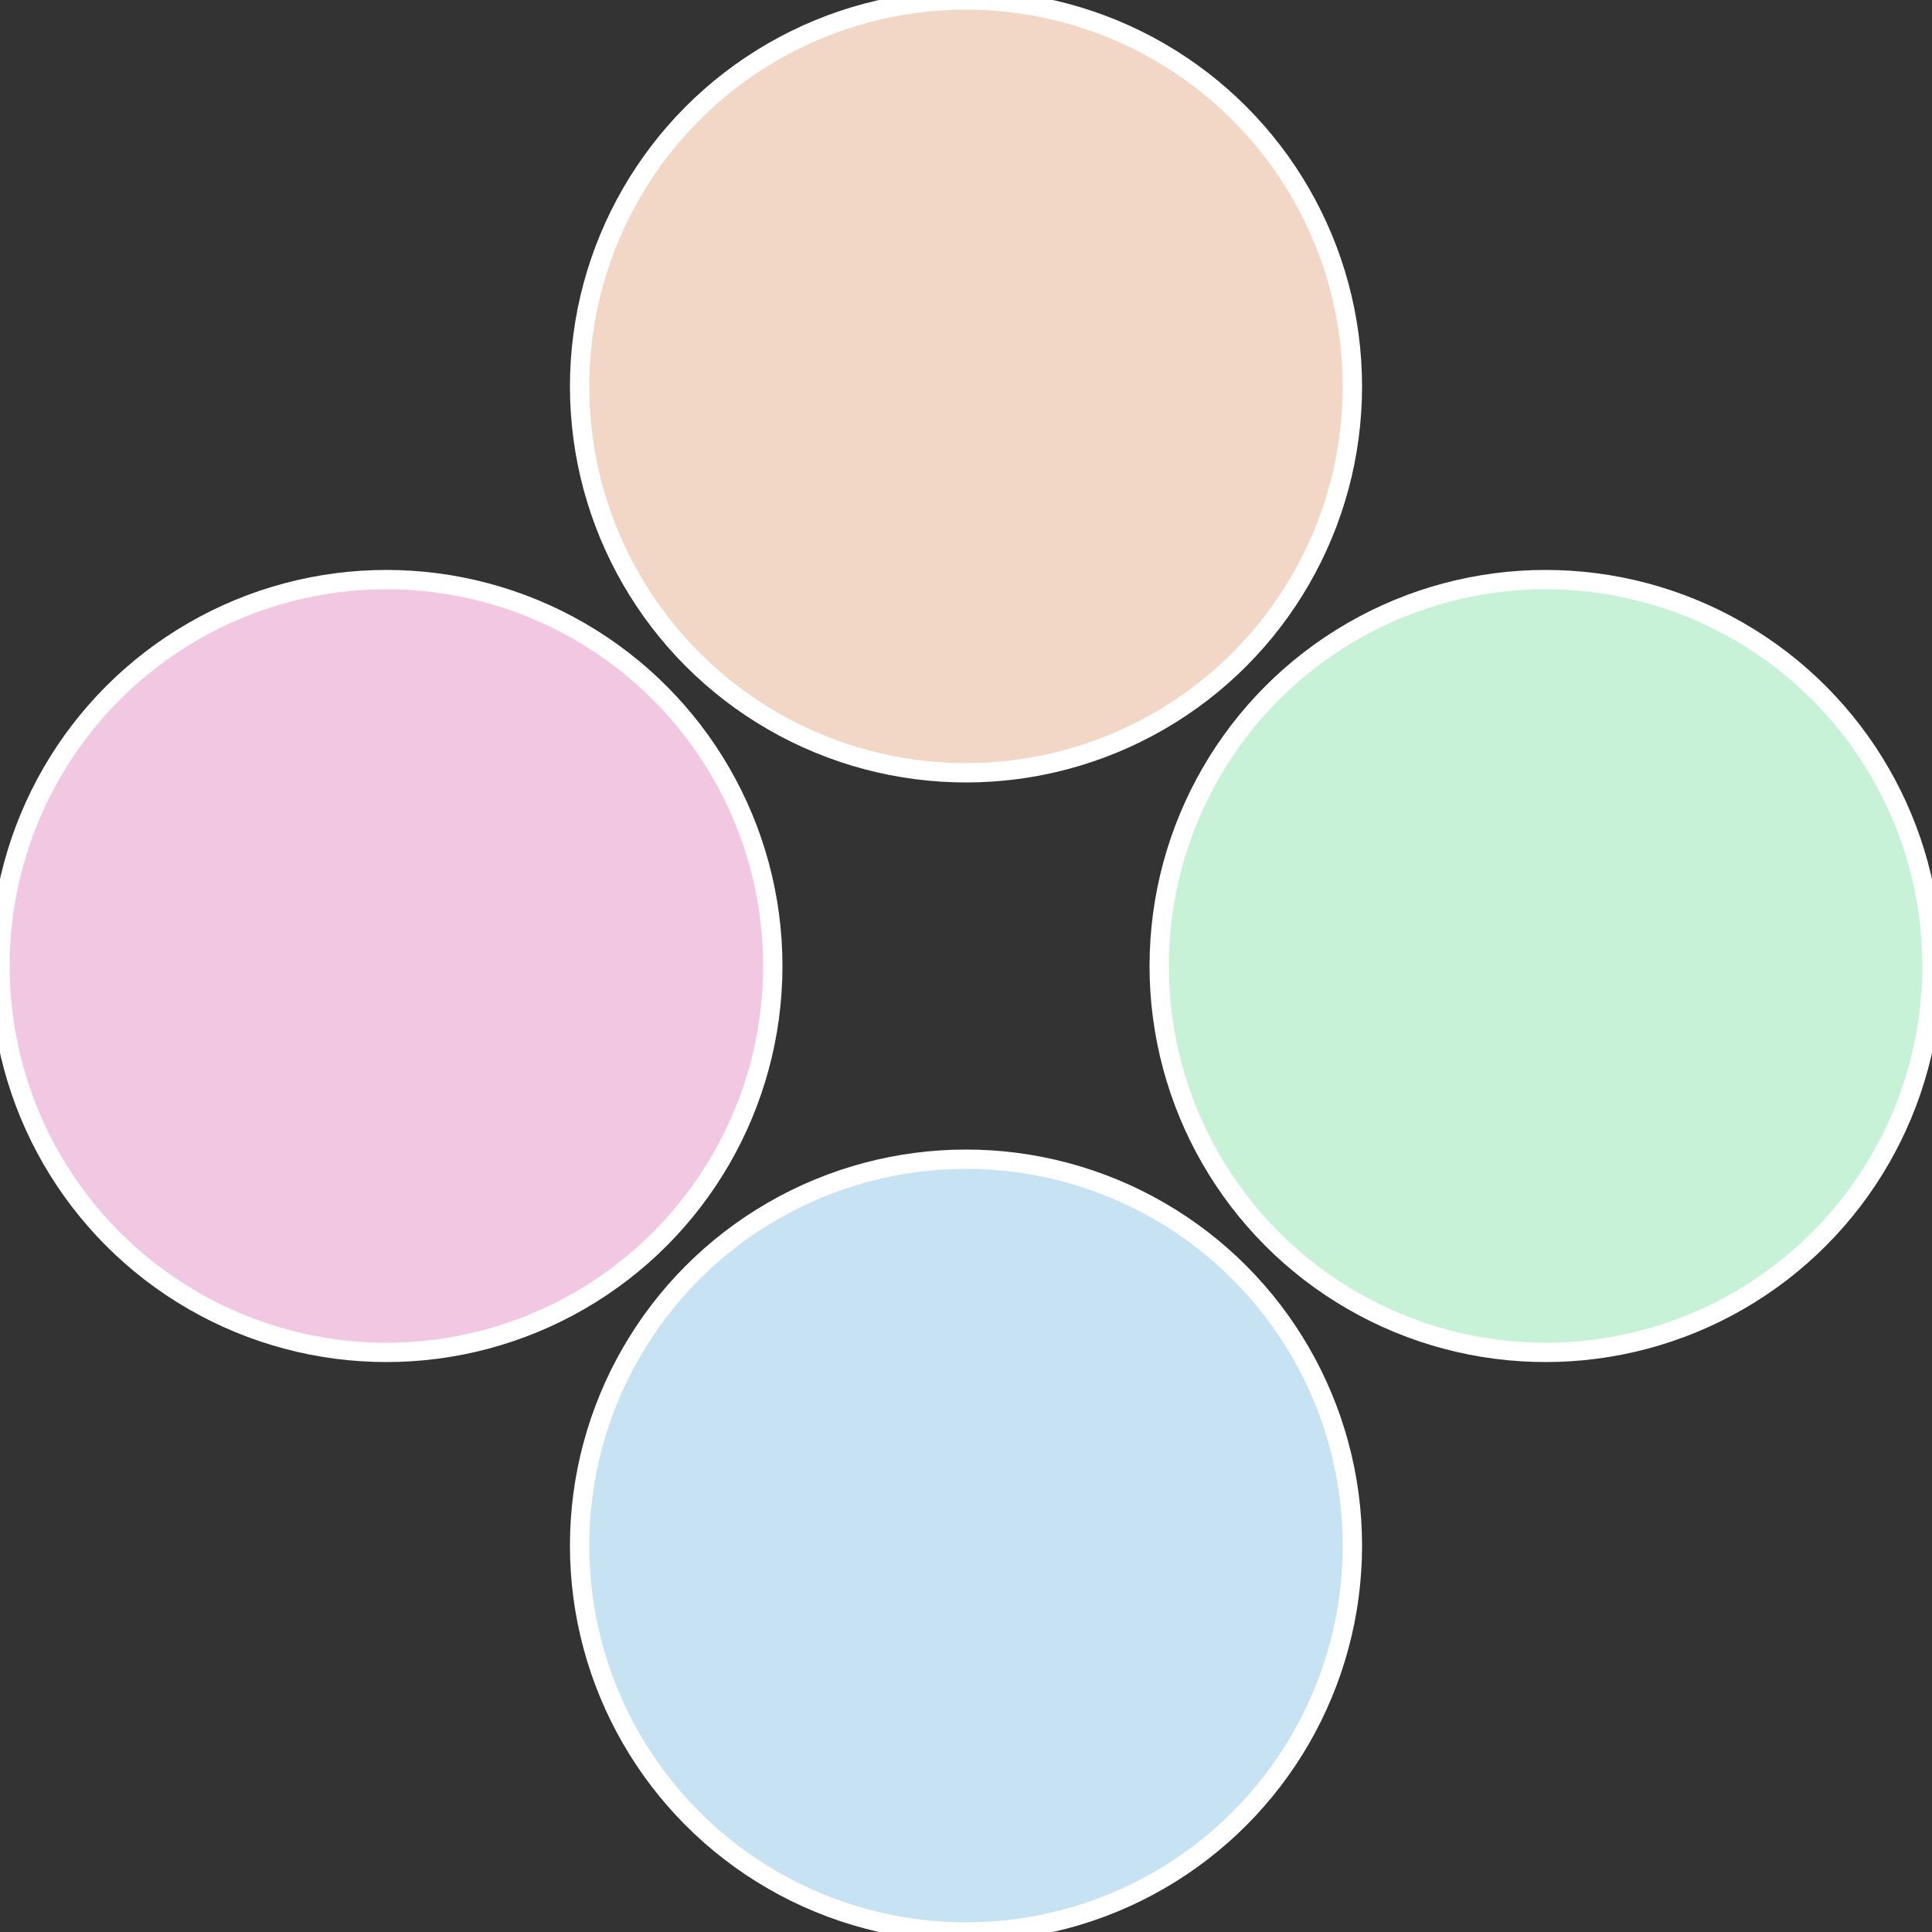
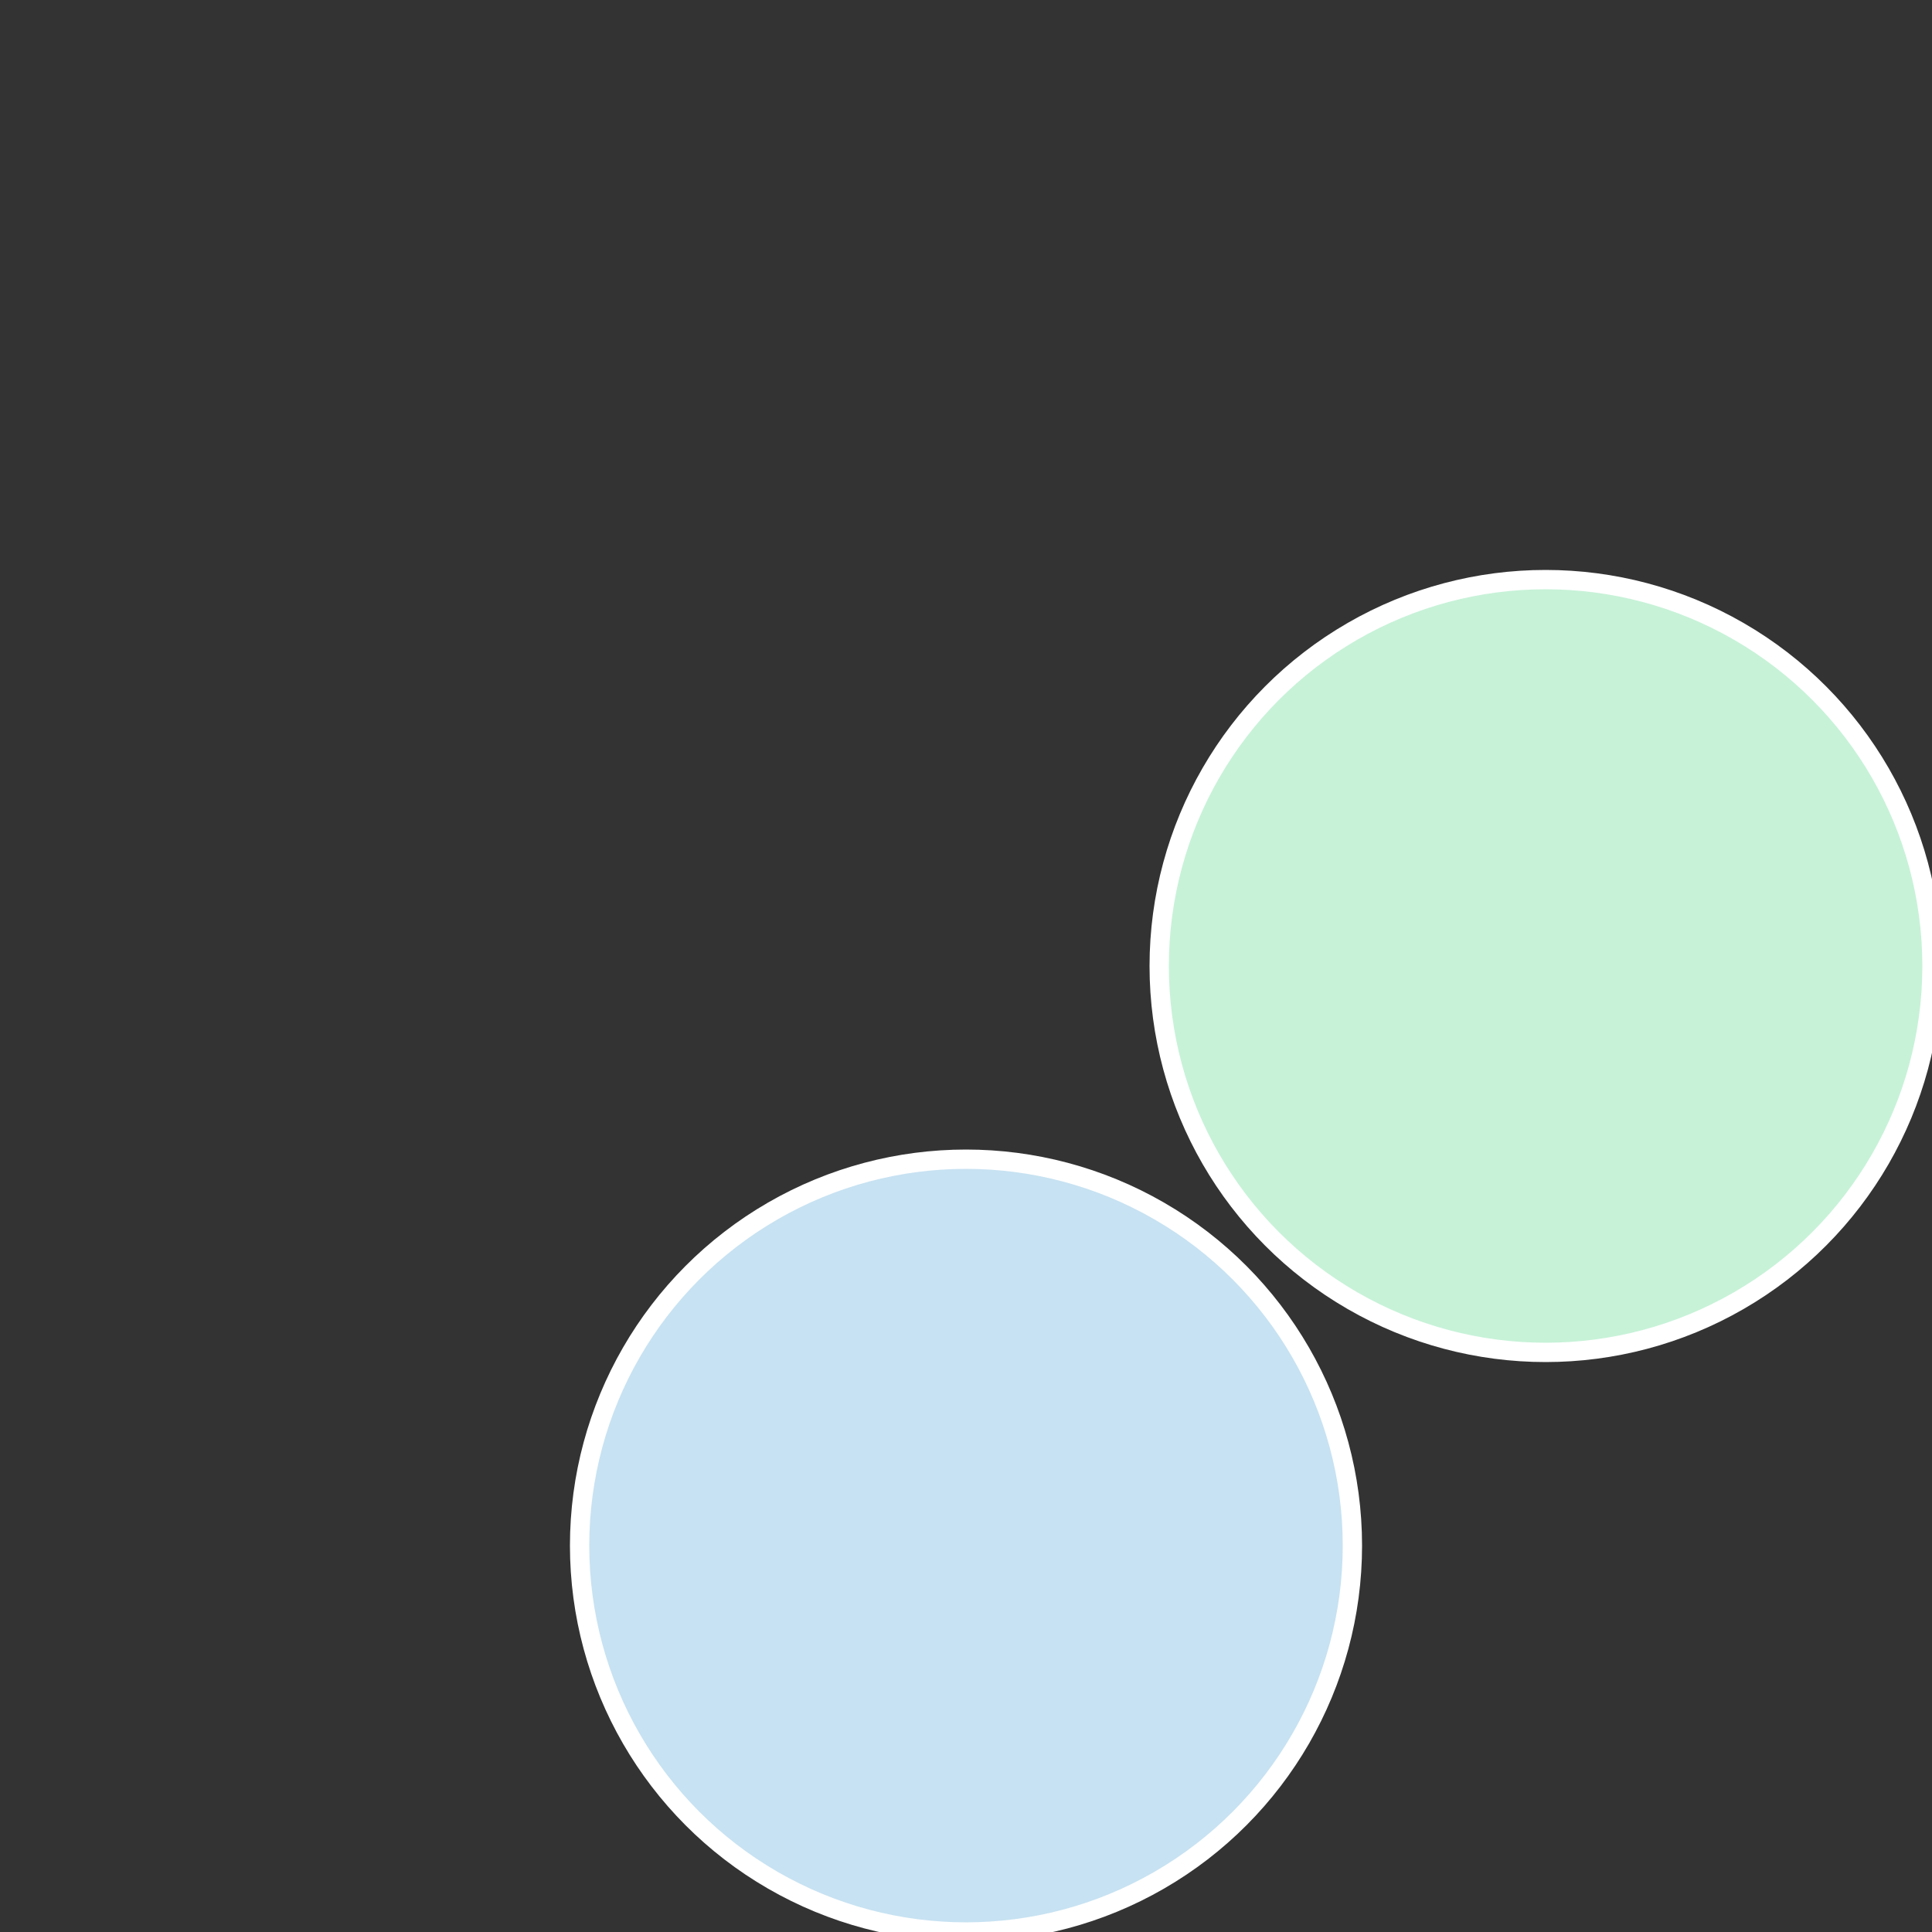
<svg xmlns="http://www.w3.org/2000/svg" width="500" height="500" viewBox="-1 -1 2 2">
  <rect x="-1" y="-1" width="2" height="2" fill="#333333" stroke="none" />
  <circle cx="0.6" cy="0" r="0.4" fill="#c7f2d8" stroke="#fff" stroke-width="1%" />
  <circle cx="3.6739403974421E-17" cy="0.6" r="0.4" fill="#c7e2f2" stroke="#fff" stroke-width="1%" />
-   <circle cx="-0.6" cy="7.3478807948841E-17" r="0.4" fill="#f2c7e2" stroke="#fff" stroke-width="1%" />
-   <circle cx="-1.1021821192326E-16" cy="-0.6" r="0.4" fill="#f2d7c7" stroke="#fff" stroke-width="1%" />
</svg>